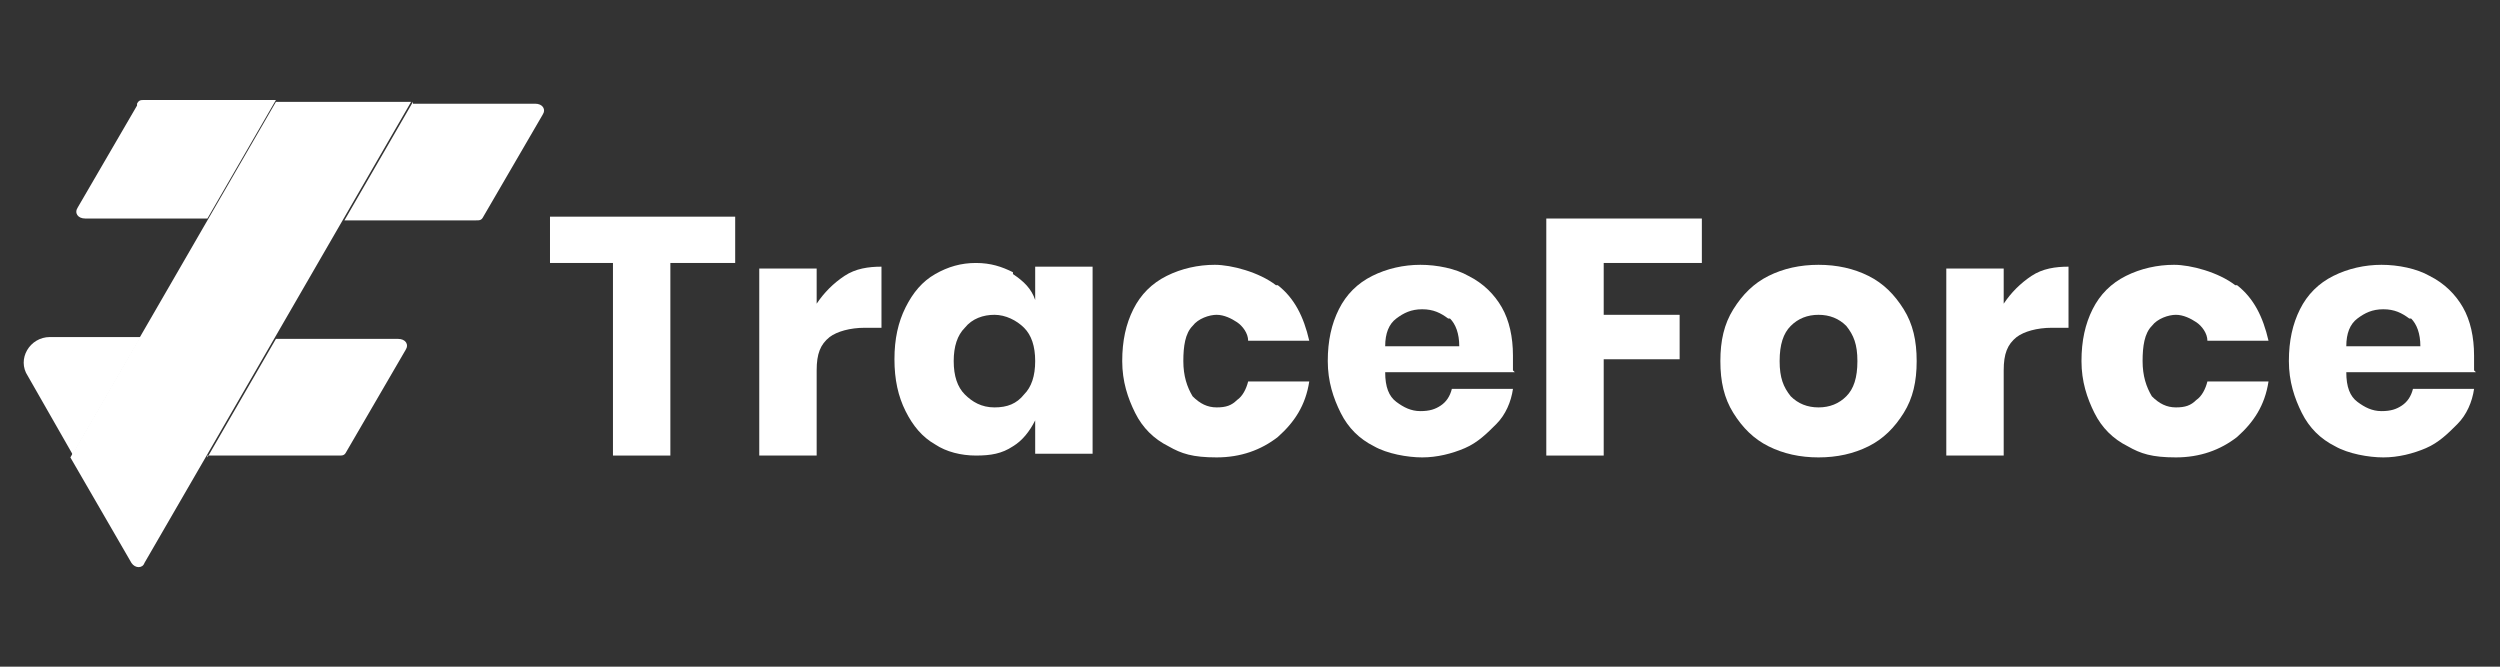
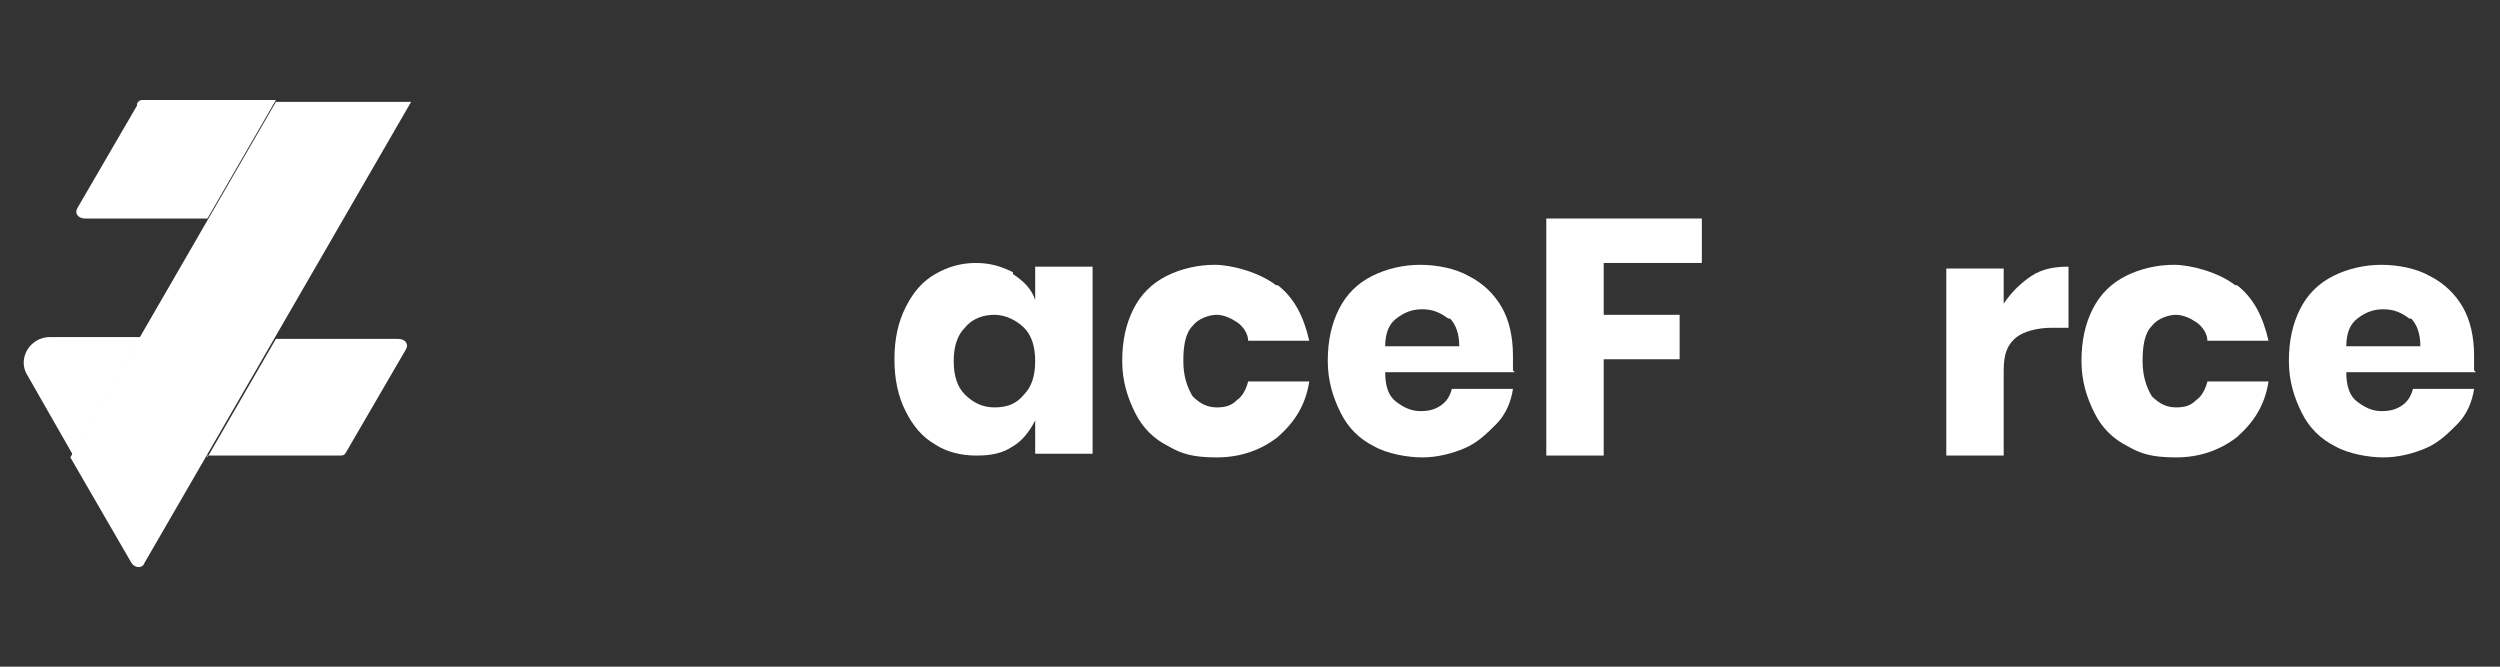
<svg xmlns="http://www.w3.org/2000/svg" id="Ebene_1" version="1.1" viewBox="0 0 135 36">
  <rect x="0" y="0" width="135" height="36" fill="#333333" stroke="none" />
  <defs>
    <style>
      .st0 {
        fill: #fff;
      }
    </style>
  </defs>
  <g>
    <path class="st0" d="M3.9,24.6l3.7-6.4H2.7c-1.1,0-1.8,1.2-1.2,2.1l2.4,4.2Z" />
    <path class="st0" d="M7.4,5.7l-3.2,5.5c-.2.3,0,.6.4.6h6.6l3.7-6.4h-7.1c-.2,0-.3,0-.4.2Z" />
    <path class="st0" d="M22.3,5.5h-7.4l-3.7,6.4h0l-3.7,6.4h0l-3.7,6.4h0,0s0,0,0,0h0l3.3,5.7c.2.3.6.3.7,0l3.3-5.7h0l3.7-6.4h0l3.7-6.4h0l3.7-6.4Z" />
    <path class="st0" d="M11.2,24.6h7.1c.2,0,.3,0,.4-.2l3.2-5.5c.2-.3,0-.6-.4-.6h-6.6l-3.7,6.4Z" />
-     <path class="st0" d="M22.3,5.5l-3.7,6.4h7.1c.2,0,.3,0,.4-.2l3.2-5.5c.2-.3,0-.6-.4-.6h-6.6Z" />
  </g>
  <g>
-     <path class="st0" d="M39.7,11.7v2.5h-3.5v10.4h-3.1v-10.4h-3.4v-2.5h10.1Z" />
-     <path class="st0" d="M45.6,14.9c.6-.4,1.3-.5,2-.5v3.3h-.9c-.8,0-1.5.2-1.9.5-.5.4-.7.9-.7,1.8v4.6h-3.1v-10.1h3.1v1.9c.4-.6.9-1.1,1.5-1.5Z" />
    <path class="st0" d="M54.7,14.8c.6.4,1,.8,1.2,1.4v-1.8h3.1v10.1h-3.1v-1.8c-.3.6-.7,1.1-1.2,1.4-.6.4-1.2.5-2,.5s-1.6-.2-2.2-.6c-.7-.4-1.2-1-1.6-1.8-.4-.8-.6-1.7-.6-2.8s.2-2,.6-2.8c.4-.8.9-1.4,1.6-1.8.7-.4,1.4-.6,2.2-.6s1.4.2,2,.5ZM52.1,17.7c-.4.4-.6,1-.6,1.8s.2,1.4.6,1.8c.4.4.9.7,1.6.7s1.2-.2,1.6-.7c.4-.4.6-1,.6-1.8s-.2-1.4-.6-1.8c-.4-.4-1-.7-1.6-.7s-1.2.2-1.6.7Z" />
    <path class="st0" d="M69,15.4c.9.7,1.4,1.7,1.7,3h-3.3c0-.4-.3-.8-.6-1-.3-.2-.7-.4-1.1-.4s-1,.2-1.3.6c-.4.4-.5,1.1-.5,1.9s.2,1.4.5,1.9c.4.4.8.6,1.3.6s.8-.1,1.1-.4c.3-.2.5-.6.6-1h3.3c-.2,1.3-.8,2.2-1.7,3-.9.7-2,1.1-3.3,1.1s-1.9-.2-2.6-.6c-.8-.4-1.4-1-1.8-1.8-.4-.8-.7-1.7-.7-2.8s.2-2,.6-2.8c.4-.8,1-1.4,1.8-1.8.8-.4,1.7-.6,2.6-.6s2.4.4,3.3,1.1Z" />
    <path class="st0" d="M81.8,20.1h-7c0,.8.2,1.3.6,1.6.4.3.8.5,1.3.5s.8-.1,1.1-.3c.3-.2.5-.5.6-.9h3.3c-.1.7-.4,1.4-.9,1.9s-1,1-1.7,1.3c-.7.3-1.5.5-2.3.5s-1.9-.2-2.6-.6c-.8-.4-1.4-1-1.8-1.8-.4-.8-.7-1.7-.7-2.8s.2-2,.6-2.8c.4-.8,1-1.4,1.8-1.8.8-.4,1.7-.6,2.6-.6s1.9.2,2.6.6c.8.4,1.4,1,1.8,1.7.4.7.6,1.6.6,2.6s0,.5,0,.8ZM78.2,17.2c-.4-.3-.8-.5-1.4-.5s-1,.2-1.4.5c-.4.3-.6.8-.6,1.5h4c0-.7-.2-1.2-.5-1.5Z" />
    <path class="st0" d="M91.9,11.7v2.5h-5.3v2.8h4.1v2.4h-4.1v5.2h-3.1v-12.8h8.4Z" />
-     <path class="st0" d="M100.9,14.9c.8.4,1.4,1,1.9,1.8.5.8.7,1.7.7,2.8s-.2,2-.7,2.8c-.5.8-1.1,1.4-1.9,1.8-.8.4-1.7.6-2.7.6s-1.9-.2-2.7-.6c-.8-.4-1.4-1-1.9-1.8-.5-.8-.7-1.7-.7-2.8s.2-2,.7-2.8c.5-.8,1.1-1.4,1.9-1.8.8-.4,1.7-.6,2.7-.6s1.9.2,2.7.6ZM96.7,17.6c-.4.4-.6,1-.6,1.9s.2,1.4.6,1.9c.4.4.9.6,1.5.6s1.1-.2,1.5-.6c.4-.4.6-1,.6-1.9s-.2-1.4-.6-1.9c-.4-.4-.9-.6-1.5-.6s-1.1.2-1.5.6Z" />
    <path class="st0" d="M109.7,14.9c.6-.4,1.3-.5,2-.5v3.3h-.9c-.8,0-1.5.2-1.9.5-.5.4-.7.9-.7,1.8v4.6h-3.1v-10.1h3.1v1.9c.4-.6.9-1.1,1.5-1.5Z" />
    <path class="st0" d="M120.8,15.4c.9.7,1.4,1.7,1.7,3h-3.3c0-.4-.3-.8-.6-1-.3-.2-.7-.4-1.1-.4s-1,.2-1.3.6c-.4.4-.5,1.1-.5,1.9s.2,1.4.5,1.9c.4.4.8.6,1.3.6s.8-.1,1.1-.4c.3-.2.5-.6.6-1h3.3c-.2,1.3-.8,2.2-1.7,3-.9.7-2,1.1-3.3,1.1s-1.9-.2-2.6-.6c-.8-.4-1.4-1-1.8-1.8-.4-.8-.7-1.7-.7-2.8s.2-2,.6-2.8c.4-.8,1-1.4,1.8-1.8.8-.4,1.7-.6,2.6-.6s2.4.4,3.3,1.1Z" />
    <path class="st0" d="M133.7,20.1h-7c0,.8.2,1.3.6,1.6.4.3.8.5,1.3.5s.8-.1,1.1-.3c.3-.2.5-.5.6-.9h3.3c-.1.7-.4,1.4-.9,1.9s-1,1-1.7,1.3c-.7.3-1.5.5-2.3.5s-1.9-.2-2.6-.6c-.8-.4-1.4-1-1.8-1.8-.4-.8-.7-1.7-.7-2.8s.2-2,.6-2.8c.4-.8,1-1.4,1.8-1.8.8-.4,1.7-.6,2.6-.6s1.9.2,2.6.6c.8.4,1.4,1,1.8,1.7.4.7.6,1.6.6,2.6s0,.5,0,.8ZM130.1,17.2c-.4-.3-.8-.5-1.4-.5s-1,.2-1.4.5c-.4.3-.6.8-.6,1.5h4c0-.7-.2-1.2-.5-1.5Z" />
  </g>
</svg>